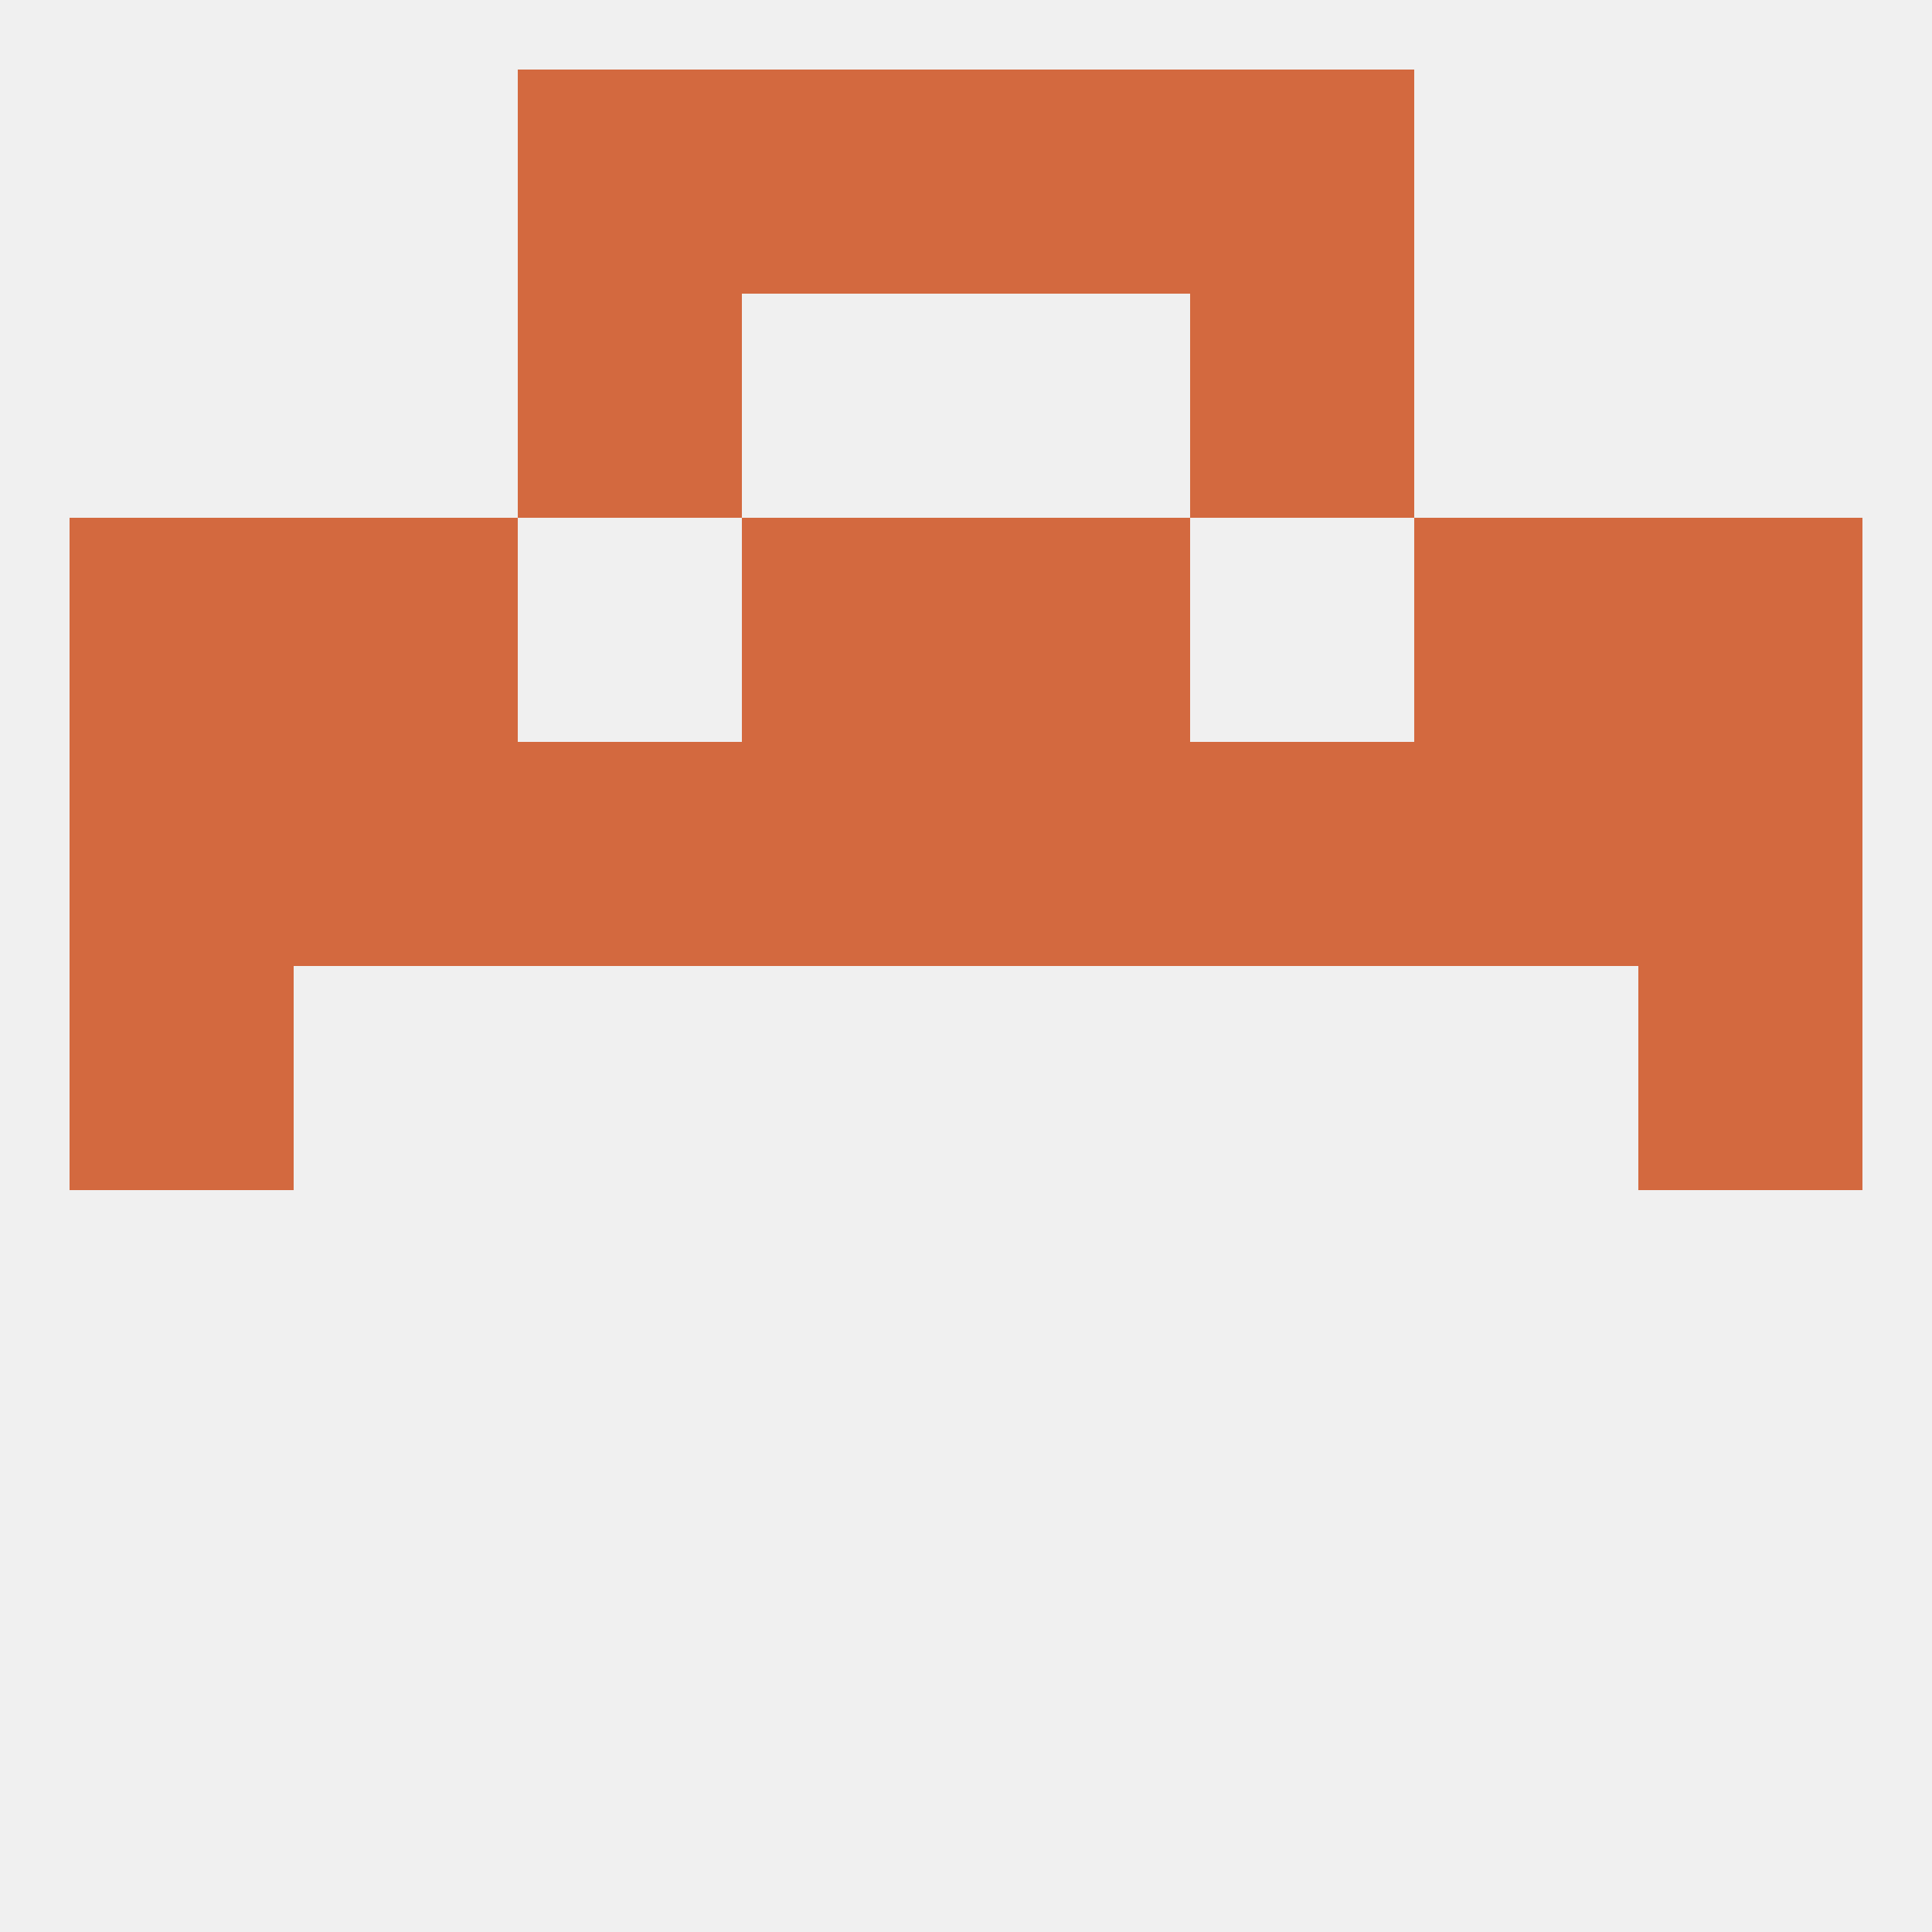
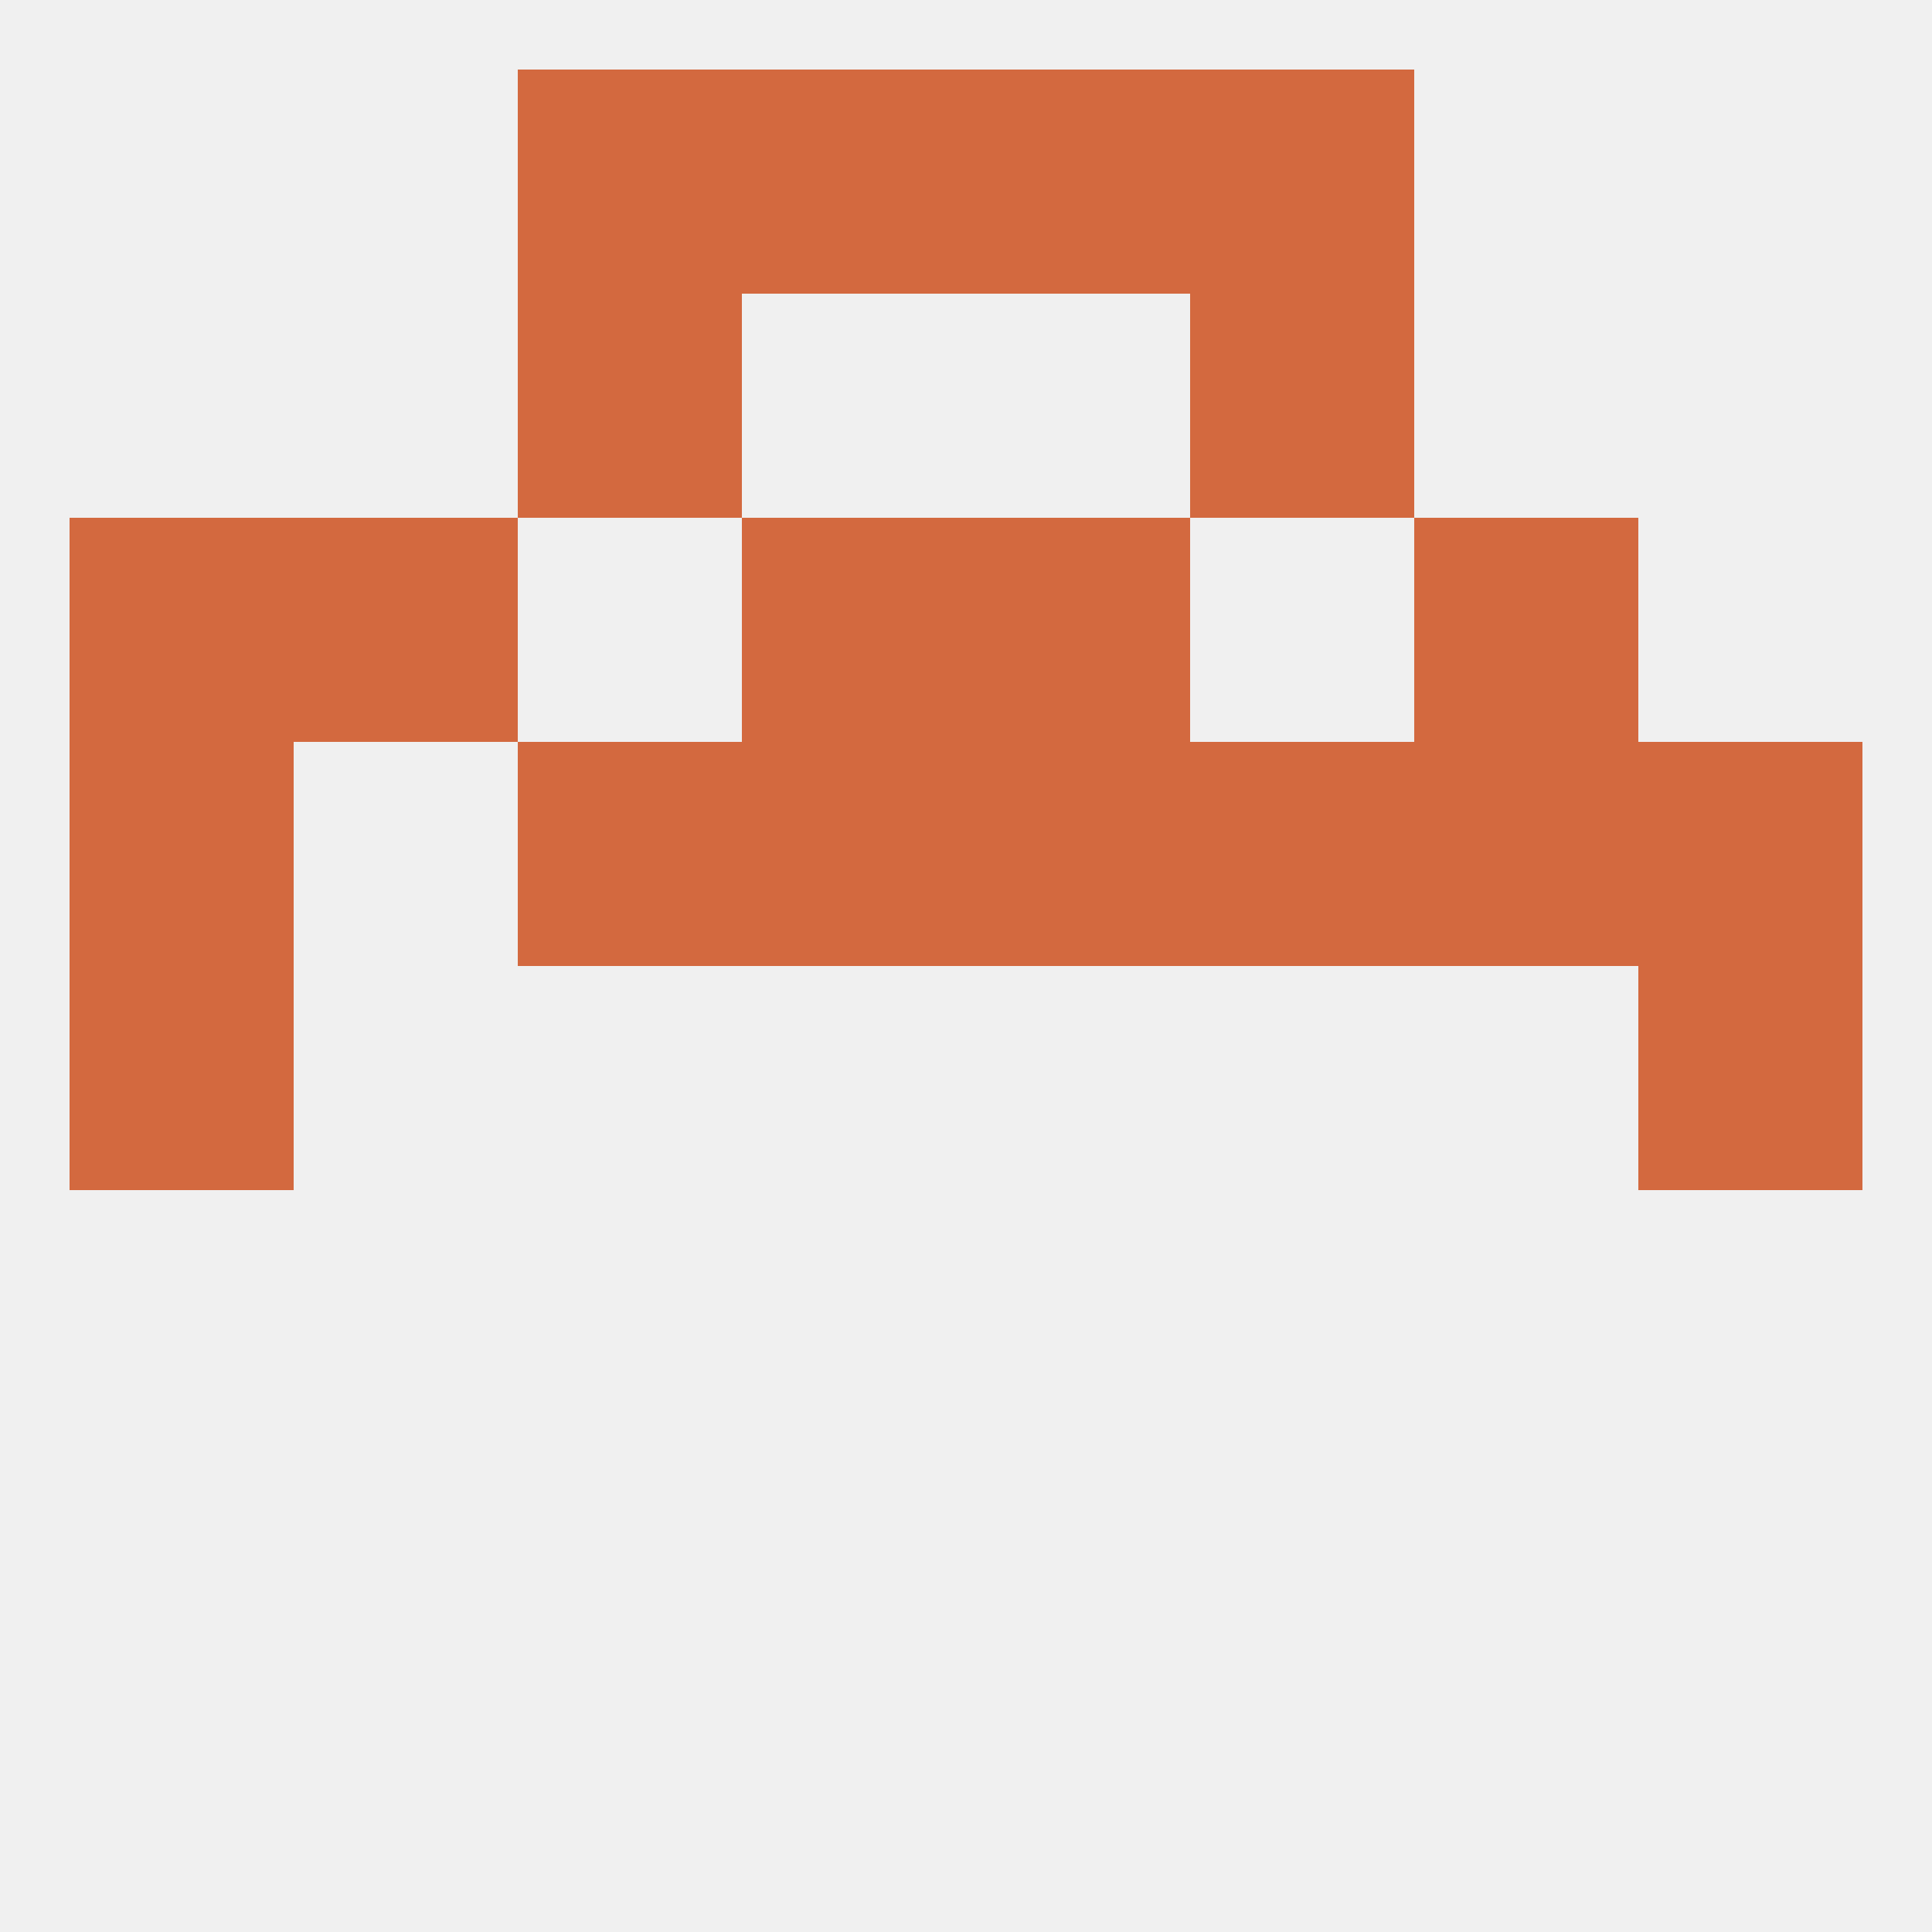
<svg xmlns="http://www.w3.org/2000/svg" version="1.1" baseprofile="full" width="250" height="250" viewBox="0 0 250 250">
  <rect width="100%" height="100%" fill="rgba(240,240,240,255)" />
  <rect x="9" y="125" width="29" height="29" fill="rgba(211,105,63,255)" />
  <rect x="212" y="125" width="29" height="29" fill="rgba(211,105,63,255)" />
  <rect x="67" y="96" width="29" height="29" fill="rgba(211,105,63,255)" />
  <rect x="154" y="96" width="29" height="29" fill="rgba(211,105,63,255)" />
  <rect x="96" y="96" width="29" height="29" fill="rgba(211,105,63,255)" />
  <rect x="9" y="96" width="29" height="29" fill="rgba(211,105,63,255)" />
  <rect x="212" y="96" width="29" height="29" fill="rgba(211,105,63,255)" />
-   <rect x="38" y="96" width="29" height="29" fill="rgba(211,105,63,255)" />
  <rect x="125" y="96" width="29" height="29" fill="rgba(211,105,63,255)" />
  <rect x="183" y="96" width="29" height="29" fill="rgba(211,105,63,255)" />
  <rect x="9" y="67" width="29" height="29" fill="rgba(211,105,63,255)" />
-   <rect x="212" y="67" width="29" height="29" fill="rgba(211,105,63,255)" />
  <rect x="96" y="67" width="29" height="29" fill="rgba(211,105,63,255)" />
  <rect x="125" y="67" width="29" height="29" fill="rgba(211,105,63,255)" />
  <rect x="38" y="67" width="29" height="29" fill="rgba(211,105,63,255)" />
  <rect x="183" y="67" width="29" height="29" fill="rgba(211,105,63,255)" />
  <rect x="96" y="9" width="29" height="29" fill="rgba(211,105,63,255)" />
  <rect x="125" y="9" width="29" height="29" fill="rgba(211,105,63,255)" />
  <rect x="67" y="9" width="29" height="29" fill="rgba(211,105,63,255)" />
  <rect x="154" y="9" width="29" height="29" fill="rgba(211,105,63,255)" />
  <rect x="67" y="38" width="29" height="29" fill="rgba(211,105,63,255)" />
  <rect x="154" y="38" width="29" height="29" fill="rgba(211,105,63,255)" />
</svg>